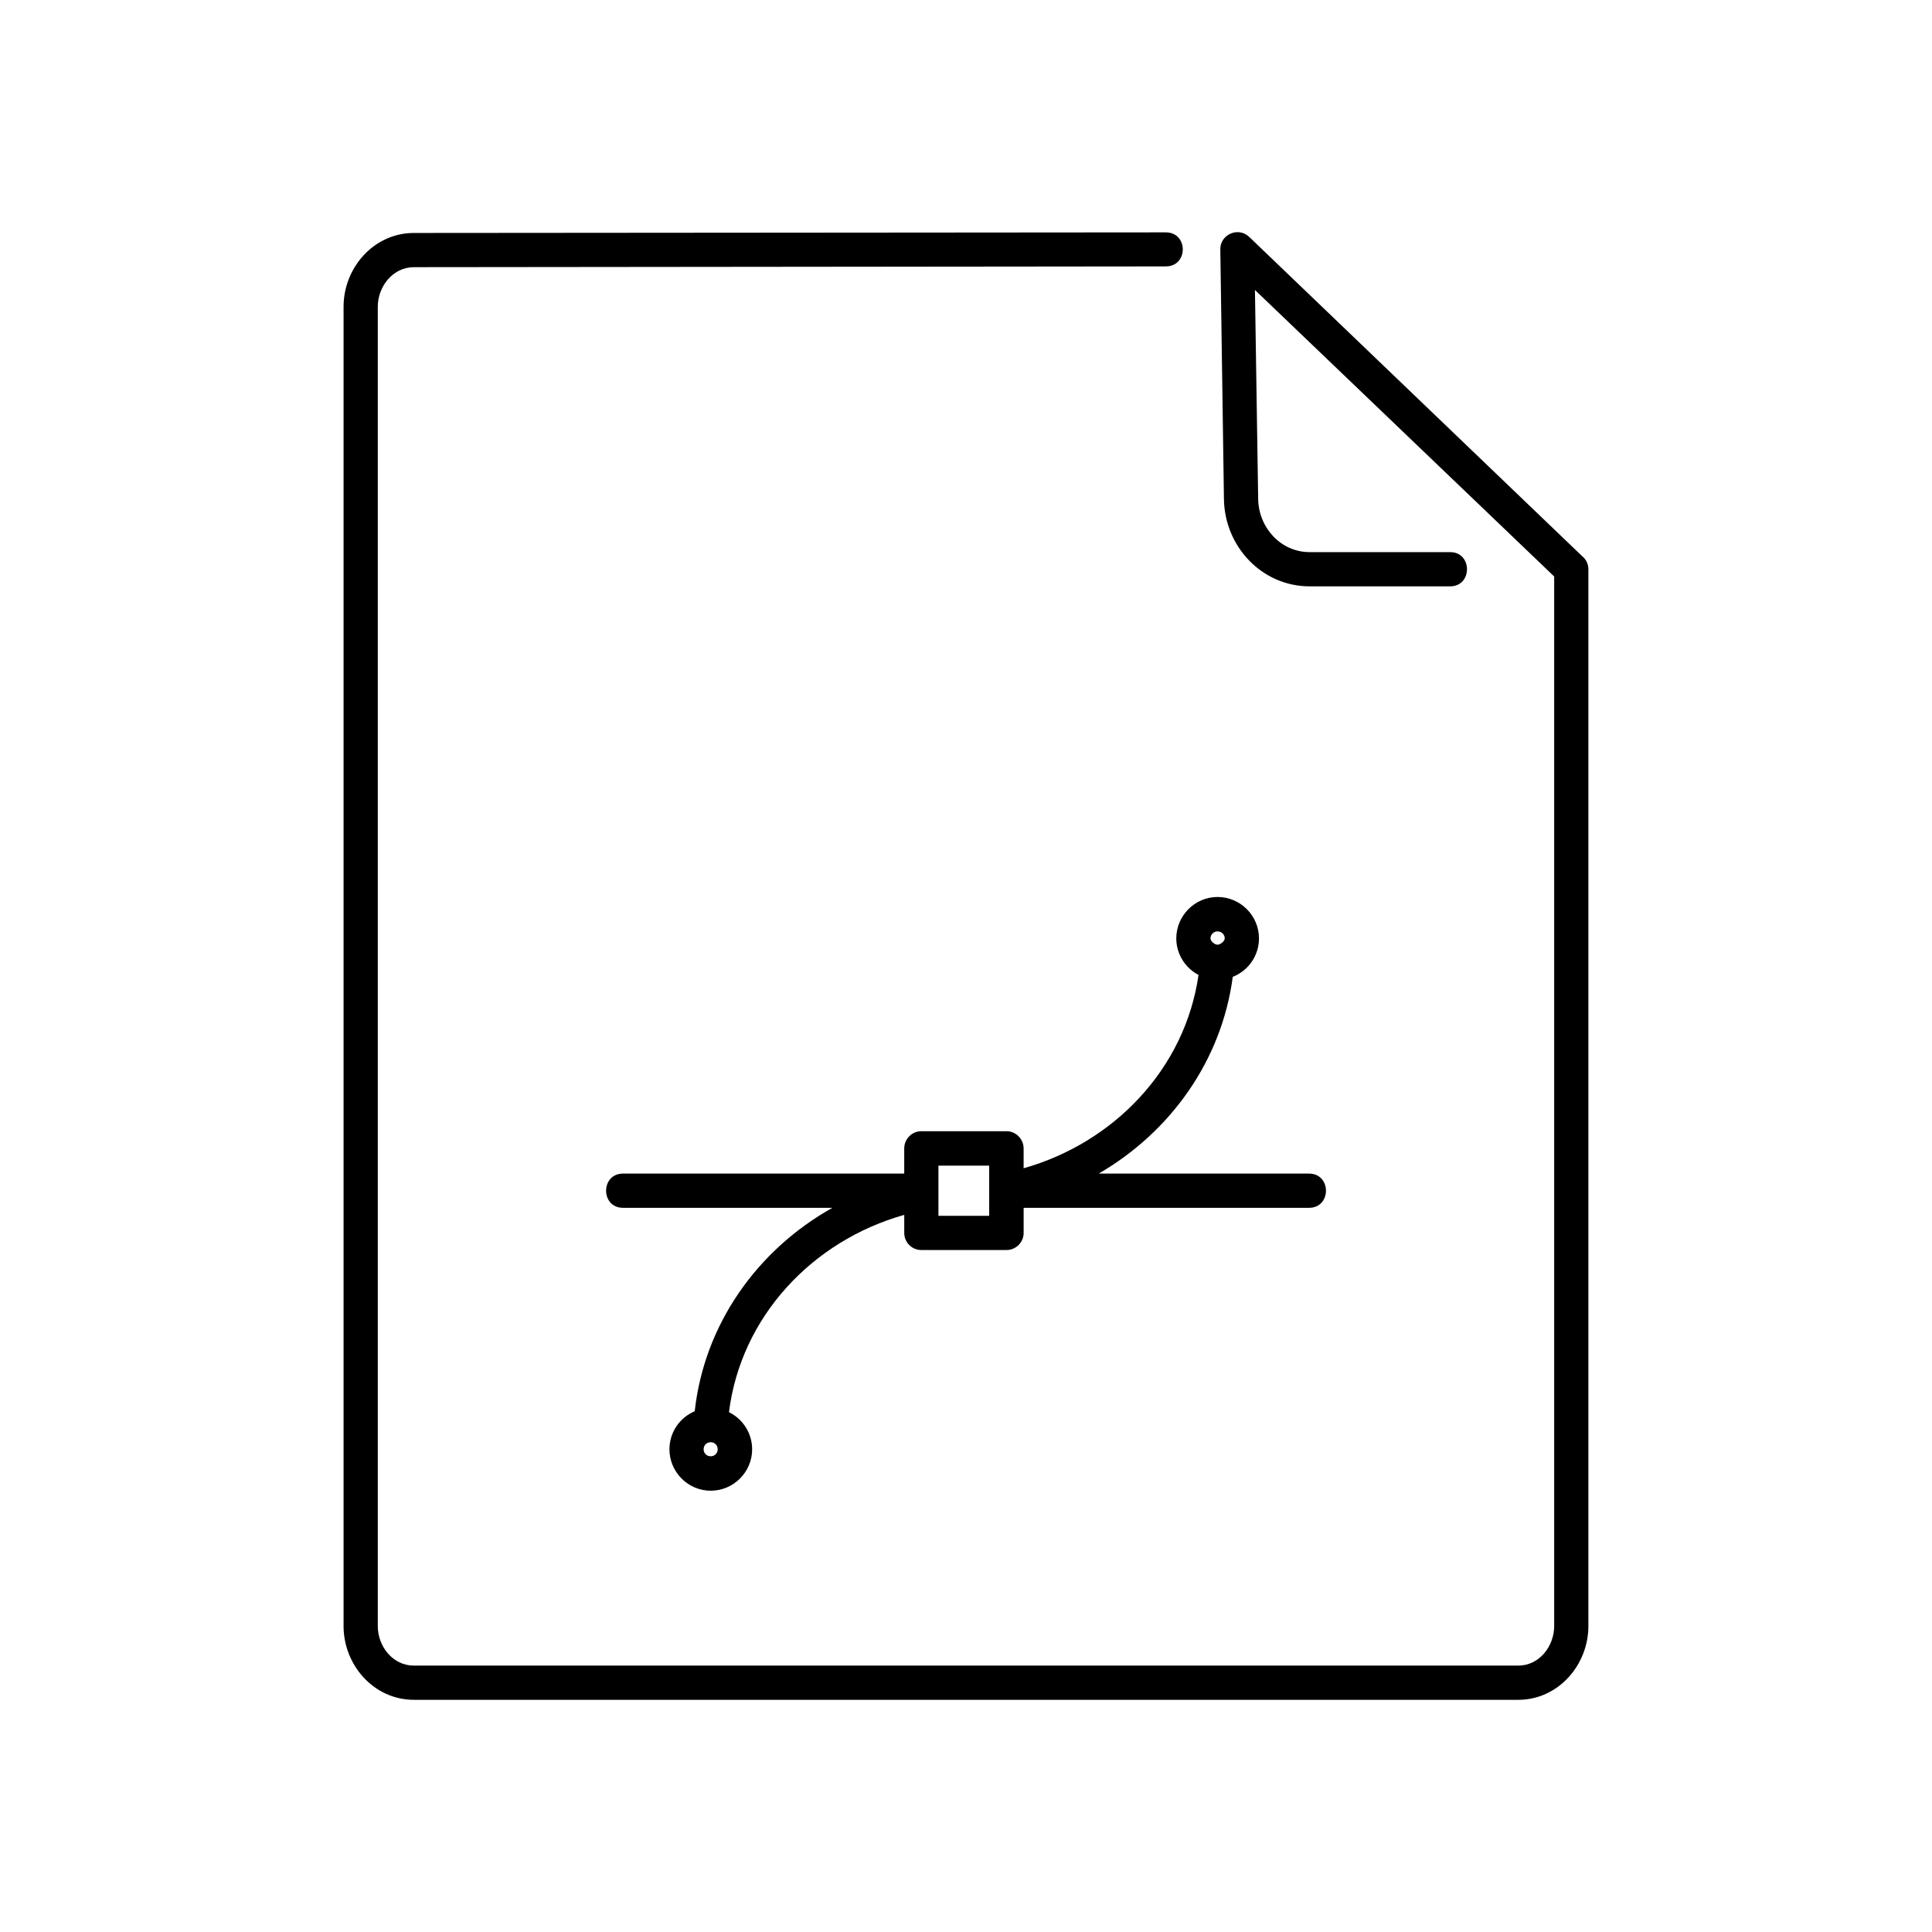
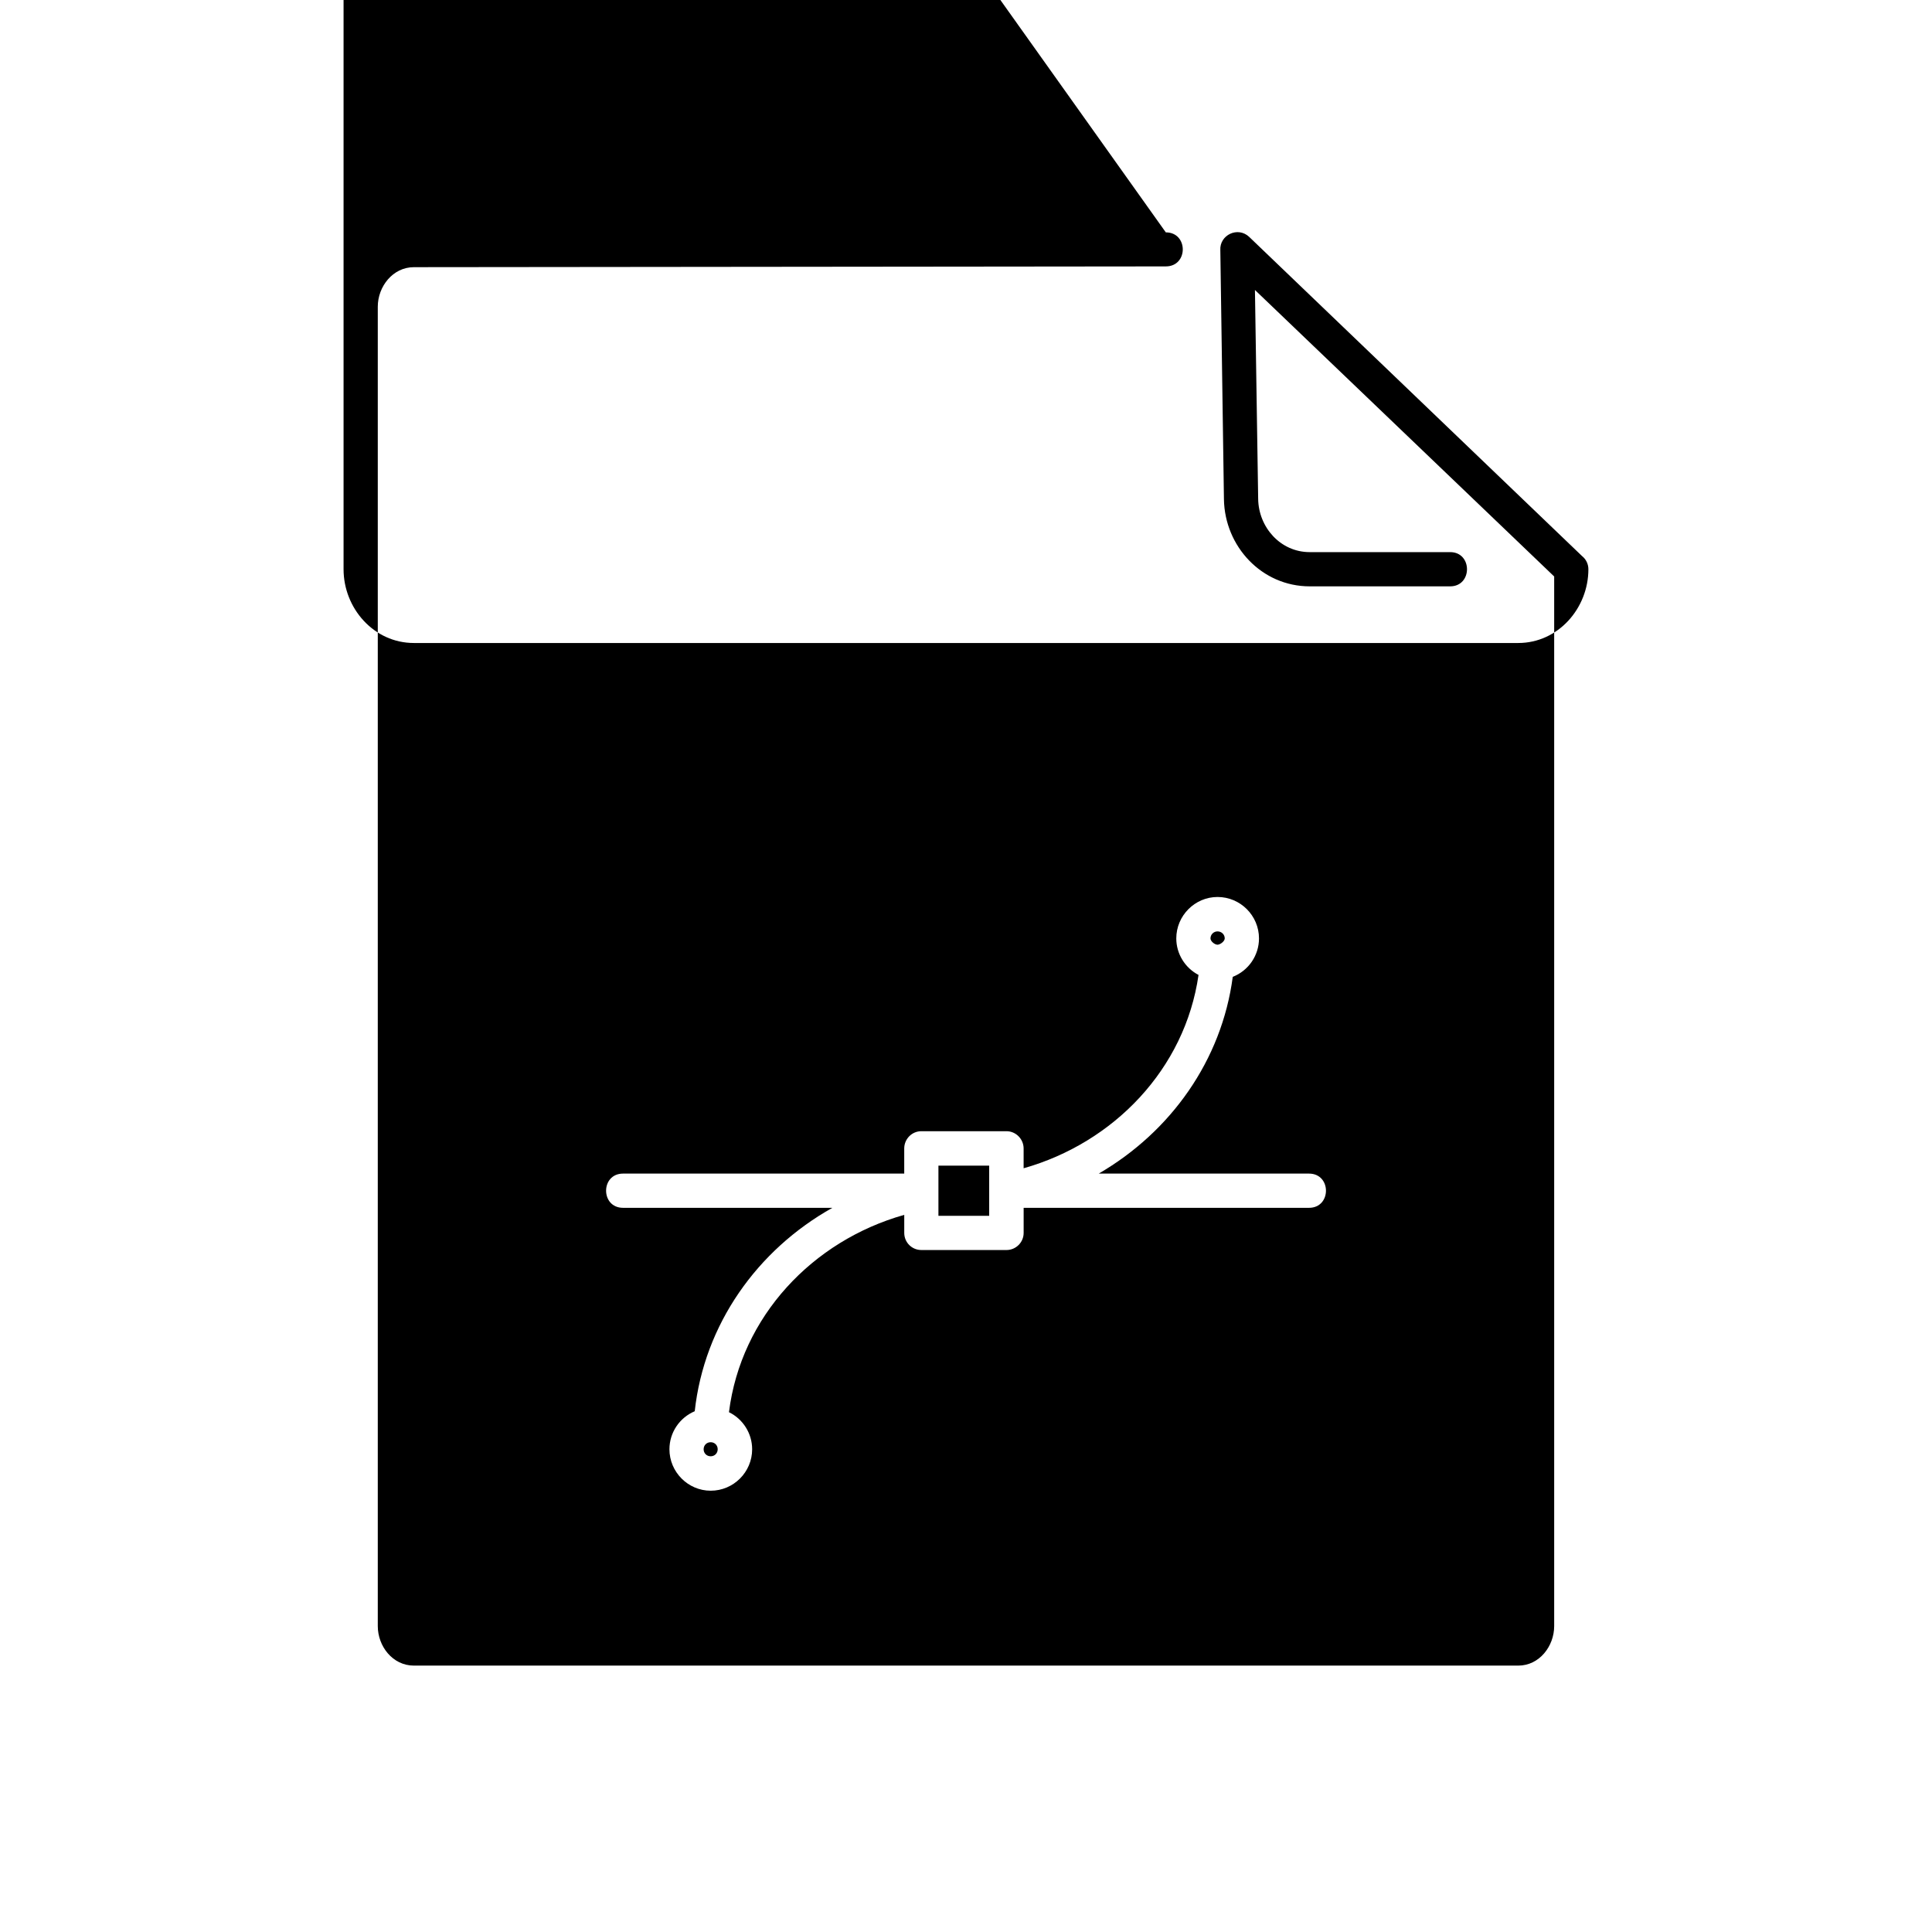
<svg xmlns="http://www.w3.org/2000/svg" fill="#000000" width="800px" height="800px" version="1.1" viewBox="144 144 512 512">
-   <path d="m328.11 517.99c2.519-22.973 16.523-42.723 36.477-53.906h-55.469c-5.996 0-5.996-9.07 0-9.07h74.512v-6.648c0-2.519 2.016-4.586 4.535-4.586h22.57c2.469 0 4.535 2.066 4.535 4.586v5.238c23.879-6.75 42.773-26.301 46.352-51.238-3.578-1.863-5.894-5.594-5.894-9.672 0-6.047 4.938-10.984 10.934-10.984 6.047 0 10.984 4.938 10.984 10.984 0 4.535-2.82 8.566-6.953 10.176-2.922 22.117-16.426 41.059-35.52 52.145h55.723c5.996 0 5.996 9.07 0 9.07h-75.621v6.648c0 2.519-2.066 4.535-4.535 4.535h-22.57c-2.519 0-4.535-2.016-4.535-4.535v-4.785c-24.285 6.852-43.277 26.902-46.453 52.297 3.727 1.812 6.144 5.644 6.144 9.824 0 6.047-4.938 10.984-10.984 10.984-5.996 0-10.934-4.938-10.934-10.984 0-4.434 2.672-8.363 6.699-10.078zm124.84-312.41c5.996 0 5.996 9.02 0 9.02l-199.26 0.203c-5.594 0-9.574 5.141-9.574 10.48v349.64c0 5.34 3.93 10.48 9.574 10.48h292.66c5.594 0 9.523-5.141 9.523-10.48v-278.15l-79.301-75.926 0.855 55.367c0.102 7.508 5.894 14.105 13.652 14.105h37.23c5.945 0 5.945 9.07 0 9.07h-37.23c-12.695 0-22.52-10.578-22.723-23.074l-0.957-66c-0.25-4.031 4.637-6.398 7.656-3.527l88.219 84.59c1.008 0.805 1.664 2.066 1.664 3.477v280.07c0 10.328-8.012 19.547-18.59 19.547h-292.66c-10.629 0-18.641-9.219-18.641-19.547v-349.64c0-10.328 8.012-19.547 18.641-19.547zm-46.805 247.32h-13.453v13.301h13.453zm60.508-62.07c-1.008 0-1.863 0.805-1.863 1.863 0 0.754 1.109 1.664 1.863 1.664 0.707 0 1.914-0.906 1.914-1.664 0-1.059-0.855-1.863-1.914-1.863zm-134.32 139.1c1.059 0 1.863-0.805 1.863-1.863s-0.805-1.863-1.863-1.863c-1.059 0-1.863 0.805-1.863 1.863s0.805 1.863 1.863 1.863z" />
+   <path d="m328.11 517.99c2.519-22.973 16.523-42.723 36.477-53.906h-55.469c-5.996 0-5.996-9.07 0-9.07h74.512v-6.648c0-2.519 2.016-4.586 4.535-4.586h22.57c2.469 0 4.535 2.066 4.535 4.586v5.238c23.879-6.75 42.773-26.301 46.352-51.238-3.578-1.863-5.894-5.594-5.894-9.672 0-6.047 4.938-10.984 10.934-10.984 6.047 0 10.984 4.938 10.984 10.984 0 4.535-2.82 8.566-6.953 10.176-2.922 22.117-16.426 41.059-35.52 52.145h55.723c5.996 0 5.996 9.07 0 9.07h-75.621v6.648c0 2.519-2.066 4.535-4.535 4.535h-22.57c-2.519 0-4.535-2.016-4.535-4.535v-4.785c-24.285 6.852-43.277 26.902-46.453 52.297 3.727 1.812 6.144 5.644 6.144 9.824 0 6.047-4.938 10.984-10.984 10.984-5.996 0-10.934-4.938-10.934-10.984 0-4.434 2.672-8.363 6.699-10.078zm124.84-312.41c5.996 0 5.996 9.02 0 9.02l-199.26 0.203c-5.594 0-9.574 5.141-9.574 10.48v349.64c0 5.34 3.93 10.48 9.574 10.48h292.66c5.594 0 9.523-5.141 9.523-10.48v-278.15l-79.301-75.926 0.855 55.367c0.102 7.508 5.894 14.105 13.652 14.105h37.23c5.945 0 5.945 9.07 0 9.07h-37.23c-12.695 0-22.52-10.578-22.723-23.074l-0.957-66c-0.25-4.031 4.637-6.398 7.656-3.527l88.219 84.59c1.008 0.805 1.664 2.066 1.664 3.477c0 10.328-8.012 19.547-18.59 19.547h-292.66c-10.629 0-18.641-9.219-18.641-19.547v-349.64c0-10.328 8.012-19.547 18.641-19.547zm-46.805 247.32h-13.453v13.301h13.453zm60.508-62.07c-1.008 0-1.863 0.805-1.863 1.863 0 0.754 1.109 1.664 1.863 1.664 0.707 0 1.914-0.906 1.914-1.664 0-1.059-0.855-1.863-1.914-1.863zm-134.32 139.1c1.059 0 1.863-0.805 1.863-1.863s-0.805-1.863-1.863-1.863c-1.059 0-1.863 0.805-1.863 1.863s0.805 1.863 1.863 1.863z" />
</svg>